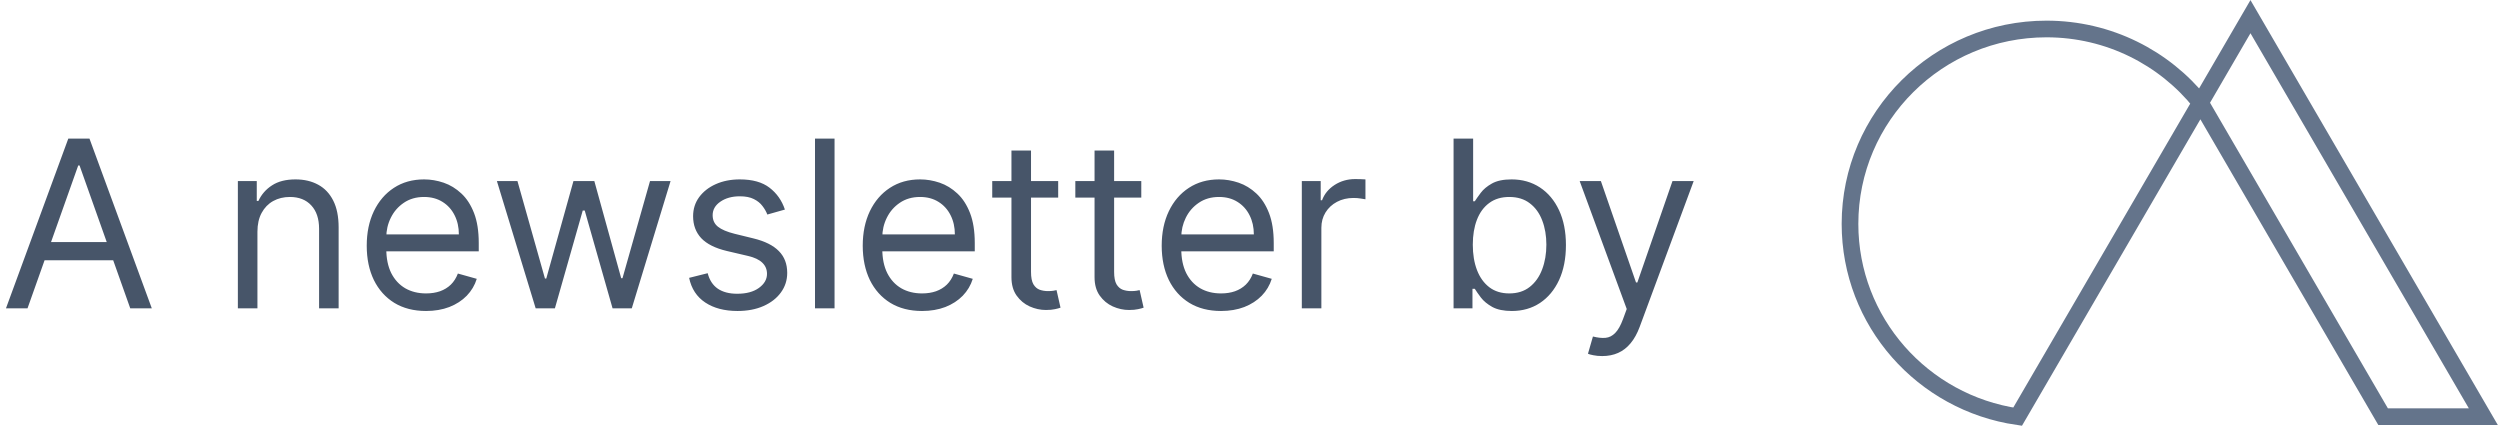
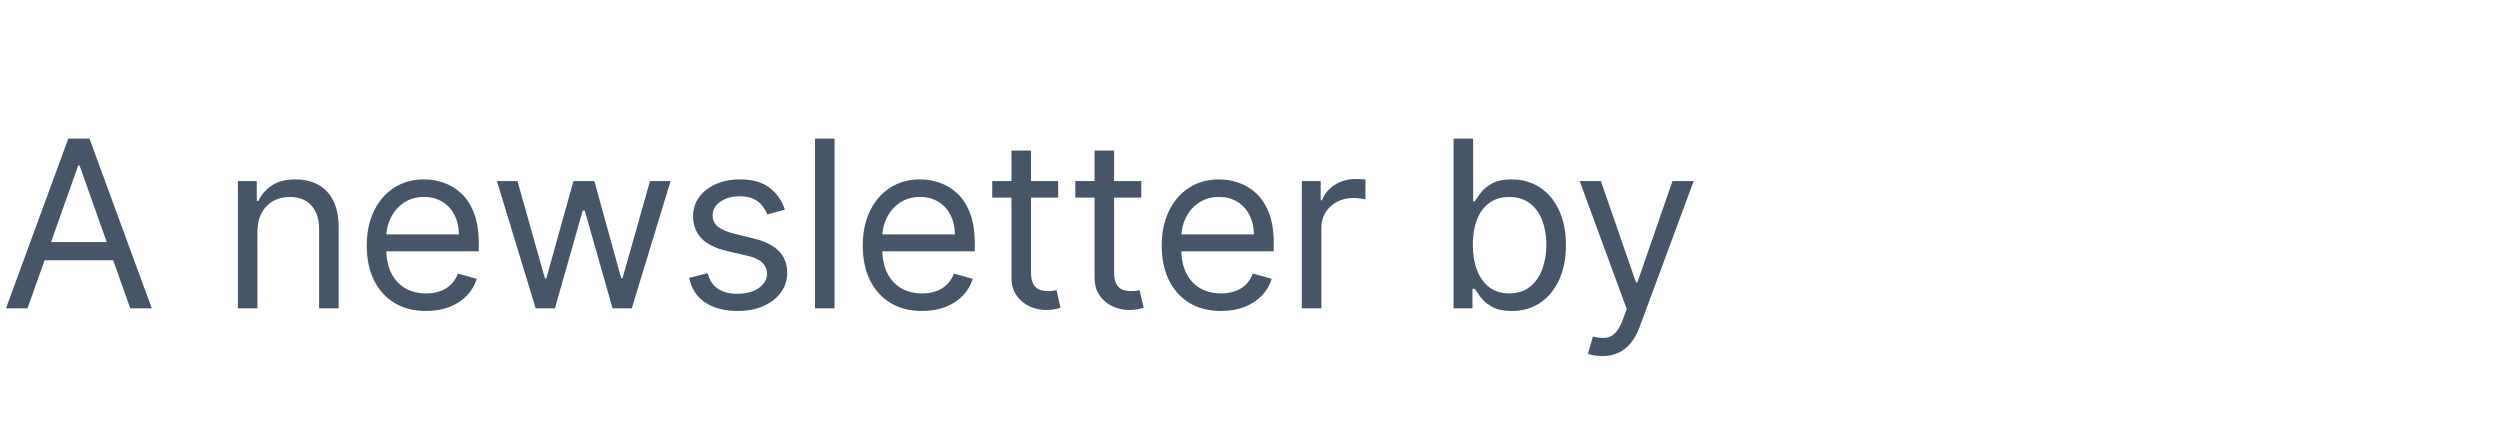
<svg xmlns="http://www.w3.org/2000/svg" width="150" height="26" viewBox="0 0 150 26" fill="none">
  <path d="M1.651 18.5H0.358L4.097 8.318H5.369L9.108 18.5H7.815L4.773 9.929H4.693L1.651 18.5ZM2.128 14.523H7.338V15.617H2.128V14.523ZM15.446 13.906V18.5H14.272V10.864H15.406V12.057H15.505C15.684 11.669 15.956 11.357 16.321 11.122C16.685 10.883 17.156 10.764 17.733 10.764C18.25 10.764 18.702 10.87 19.09 11.082C19.478 11.291 19.779 11.609 19.995 12.037C20.21 12.461 20.318 12.998 20.318 13.648V18.5H19.145V13.727C19.145 13.127 18.989 12.66 18.677 12.325C18.366 11.987 17.938 11.818 17.395 11.818C17.02 11.818 16.685 11.899 16.39 12.062C16.099 12.224 15.868 12.461 15.699 12.773C15.53 13.084 15.446 13.462 15.446 13.906ZM25.564 18.659C24.828 18.659 24.193 18.497 23.659 18.172C23.129 17.844 22.72 17.386 22.431 16.8C22.146 16.21 22.004 15.524 22.004 14.742C22.004 13.959 22.146 13.27 22.431 12.673C22.72 12.073 23.121 11.606 23.634 11.271C24.151 10.933 24.755 10.764 25.444 10.764C25.842 10.764 26.235 10.831 26.622 10.963C27.01 11.096 27.363 11.311 27.681 11.609C28 11.904 28.253 12.296 28.442 12.783C28.631 13.27 28.725 13.87 28.725 14.582V15.079H22.839V14.065H27.532C27.532 13.634 27.446 13.25 27.274 12.912C27.105 12.574 26.863 12.307 26.548 12.111C26.236 11.916 25.868 11.818 25.444 11.818C24.977 11.818 24.573 11.934 24.231 12.166C23.893 12.395 23.633 12.693 23.451 13.061C23.268 13.429 23.177 13.823 23.177 14.244V14.921C23.177 15.497 23.276 15.986 23.475 16.387C23.678 16.785 23.958 17.088 24.316 17.297C24.674 17.502 25.09 17.605 25.564 17.605C25.872 17.605 26.15 17.562 26.399 17.476C26.651 17.386 26.868 17.254 27.05 17.078C27.232 16.899 27.373 16.677 27.473 16.412L28.606 16.73C28.487 17.115 28.286 17.453 28.005 17.744C27.723 18.033 27.375 18.258 26.96 18.421C26.546 18.579 26.081 18.659 25.564 18.659ZM32.14 18.5L29.814 10.864H31.047L32.697 16.71H32.777L34.407 10.864H35.66L37.271 16.69H37.35L39.001 10.864H40.234L37.907 18.5H36.754L35.084 12.633H34.964L33.294 18.5H32.14ZM47.094 12.574L46.04 12.872C45.974 12.697 45.876 12.526 45.747 12.36C45.621 12.191 45.449 12.052 45.23 11.943C45.011 11.833 44.731 11.778 44.39 11.778C43.922 11.778 43.533 11.886 43.221 12.102C42.913 12.314 42.759 12.584 42.759 12.912C42.759 13.204 42.865 13.434 43.077 13.603C43.289 13.772 43.621 13.913 44.072 14.026L45.205 14.304C45.888 14.47 46.397 14.723 46.731 15.065C47.066 15.403 47.233 15.838 47.233 16.372C47.233 16.81 47.108 17.201 46.856 17.546C46.607 17.89 46.259 18.162 45.812 18.361C45.364 18.56 44.844 18.659 44.251 18.659C43.472 18.659 42.827 18.49 42.317 18.152C41.806 17.814 41.483 17.32 41.347 16.671L42.461 16.392C42.567 16.803 42.767 17.111 43.062 17.317C43.361 17.522 43.75 17.625 44.231 17.625C44.778 17.625 45.212 17.509 45.533 17.277C45.858 17.042 46.02 16.76 46.02 16.432C46.02 16.167 45.928 15.945 45.742 15.766C45.556 15.583 45.271 15.447 44.887 15.358L43.614 15.06C42.915 14.894 42.401 14.637 42.073 14.289C41.748 13.938 41.586 13.499 41.586 12.972C41.586 12.541 41.707 12.16 41.949 11.828C42.194 11.497 42.527 11.236 42.948 11.048C43.372 10.859 43.853 10.764 44.39 10.764C45.145 10.764 45.739 10.93 46.17 11.261C46.604 11.593 46.912 12.03 47.094 12.574ZM50.073 8.318V18.5H48.9V8.318H50.073ZM55.324 18.659C54.588 18.659 53.953 18.497 53.419 18.172C52.889 17.844 52.48 17.386 52.191 16.8C51.907 16.21 51.764 15.524 51.764 14.742C51.764 13.959 51.907 13.27 52.191 12.673C52.48 12.073 52.881 11.606 53.395 11.271C53.912 10.933 54.515 10.764 55.204 10.764C55.602 10.764 55.995 10.831 56.383 10.963C56.77 11.096 57.123 11.311 57.441 11.609C57.76 11.904 58.013 12.296 58.202 12.783C58.391 13.27 58.486 13.87 58.486 14.582V15.079H52.599V14.065H57.292C57.292 13.634 57.206 13.25 57.034 12.912C56.865 12.574 56.623 12.307 56.308 12.111C55.996 11.916 55.629 11.818 55.204 11.818C54.737 11.818 54.333 11.934 53.991 12.166C53.653 12.395 53.393 12.693 53.211 13.061C53.028 13.429 52.937 13.823 52.937 14.244V14.921C52.937 15.497 53.037 15.986 53.236 16.387C53.438 16.785 53.718 17.088 54.076 17.297C54.434 17.502 54.85 17.605 55.324 17.605C55.632 17.605 55.91 17.562 56.159 17.476C56.411 17.386 56.628 17.254 56.81 17.078C56.992 16.899 57.133 16.677 57.233 16.412L58.366 16.73C58.247 17.115 58.046 17.453 57.765 17.744C57.483 18.033 57.135 18.258 56.721 18.421C56.306 18.579 55.841 18.659 55.324 18.659ZM63.491 10.864V11.858H59.534V10.864H63.491ZM60.687 9.034H61.861V16.312C61.861 16.644 61.909 16.892 62.005 17.058C62.104 17.221 62.23 17.33 62.383 17.386C62.538 17.439 62.703 17.466 62.875 17.466C63.004 17.466 63.11 17.459 63.193 17.446C63.276 17.43 63.342 17.416 63.392 17.406L63.631 18.46C63.551 18.49 63.44 18.52 63.297 18.55C63.155 18.583 62.974 18.599 62.756 18.599C62.424 18.599 62.099 18.528 61.781 18.386C61.466 18.243 61.204 18.026 60.996 17.734C60.79 17.443 60.687 17.075 60.687 16.631V9.034ZM68.477 10.864V11.858H64.52V10.864H68.477ZM65.673 9.034H66.847V16.312C66.847 16.644 66.895 16.892 66.991 17.058C67.09 17.221 67.216 17.33 67.369 17.386C67.524 17.439 67.689 17.466 67.861 17.466C67.99 17.466 68.096 17.459 68.179 17.446C68.262 17.43 68.328 17.416 68.378 17.406L68.617 18.46C68.537 18.49 68.426 18.52 68.283 18.55C68.141 18.583 67.96 18.599 67.742 18.599C67.41 18.599 67.085 18.528 66.767 18.386C66.452 18.243 66.19 18.026 65.982 17.734C65.776 17.443 65.673 17.075 65.673 16.631V9.034ZM73.262 18.659C72.526 18.659 71.891 18.497 71.358 18.172C70.828 17.844 70.418 17.386 70.13 16.8C69.845 16.21 69.702 15.524 69.702 14.742C69.702 13.959 69.845 13.27 70.13 12.673C70.418 12.073 70.819 11.606 71.333 11.271C71.85 10.933 72.453 10.764 73.143 10.764C73.54 10.764 73.933 10.831 74.321 10.963C74.709 11.096 75.062 11.311 75.38 11.609C75.698 11.904 75.951 12.296 76.14 12.783C76.329 13.27 76.424 13.87 76.424 14.582V15.079H70.537V14.065H75.231C75.231 13.634 75.144 13.25 74.972 12.912C74.803 12.574 74.561 12.307 74.246 12.111C73.935 11.916 73.567 11.818 73.143 11.818C72.675 11.818 72.271 11.934 71.93 12.166C71.591 12.395 71.331 12.693 71.149 13.061C70.967 13.429 70.876 13.823 70.876 14.244V14.921C70.876 15.497 70.975 15.986 71.174 16.387C71.376 16.785 71.656 17.088 72.014 17.297C72.372 17.502 72.788 17.605 73.262 17.605C73.57 17.605 73.849 17.562 74.097 17.476C74.349 17.386 74.566 17.254 74.748 17.078C74.931 16.899 75.072 16.677 75.171 16.412L76.305 16.73C76.185 17.115 75.985 17.453 75.703 17.744C75.421 18.033 75.073 18.258 74.659 18.421C74.245 18.579 73.779 18.659 73.262 18.659ZM78.109 18.5V10.864H79.242V12.017H79.322C79.461 11.639 79.713 11.333 80.077 11.097C80.442 10.862 80.853 10.744 81.31 10.744C81.397 10.744 81.504 10.746 81.633 10.749C81.763 10.753 81.861 10.758 81.927 10.764V11.957C81.887 11.947 81.796 11.932 81.653 11.913C81.514 11.889 81.367 11.878 81.211 11.878C80.84 11.878 80.508 11.956 80.217 12.111C79.928 12.264 79.7 12.476 79.531 12.748C79.365 13.016 79.282 13.323 79.282 13.668V18.5H78.109ZM87.214 18.5V8.318H88.388V12.077H88.487C88.573 11.944 88.692 11.775 88.845 11.57C89.001 11.361 89.223 11.175 89.511 11.013C89.803 10.847 90.197 10.764 90.694 10.764C91.337 10.764 91.904 10.925 92.395 11.246C92.885 11.568 93.268 12.024 93.543 12.614C93.818 13.204 93.956 13.9 93.956 14.702C93.956 15.51 93.818 16.211 93.543 16.805C93.268 17.395 92.887 17.852 92.4 18.177C91.912 18.498 91.351 18.659 90.714 18.659C90.224 18.659 89.831 18.578 89.536 18.416C89.241 18.25 89.014 18.062 88.855 17.854C88.696 17.642 88.573 17.466 88.487 17.327H88.348V18.5H87.214ZM88.368 14.682C88.368 15.258 88.452 15.767 88.621 16.208C88.79 16.646 89.037 16.989 89.362 17.237C89.687 17.483 90.085 17.605 90.555 17.605C91.046 17.605 91.455 17.476 91.783 17.217C92.115 16.956 92.363 16.604 92.529 16.163C92.698 15.719 92.782 15.225 92.782 14.682C92.782 14.145 92.7 13.661 92.534 13.23C92.371 12.796 92.124 12.453 91.793 12.201C91.465 11.946 91.052 11.818 90.555 11.818C90.078 11.818 89.677 11.939 89.352 12.181C89.027 12.42 88.782 12.755 88.616 13.185C88.451 13.613 88.368 14.112 88.368 14.682ZM96.133 21.364C95.934 21.364 95.757 21.347 95.601 21.314C95.445 21.284 95.337 21.254 95.278 21.224L95.576 20.19C95.861 20.263 96.113 20.29 96.332 20.27C96.55 20.25 96.744 20.152 96.913 19.977C97.086 19.804 97.243 19.524 97.385 19.136L97.604 18.54L94.78 10.864H96.053L98.161 16.949H98.241L100.349 10.864H101.621L98.38 19.614C98.234 20.008 98.053 20.334 97.838 20.593C97.623 20.855 97.372 21.049 97.087 21.175C96.805 21.301 96.487 21.364 96.133 21.364Z" fill="#475569" />
-   <path d="M132.023 6.165L121.057 25C115.367 24.17 111 19.308 111 13.434C111 6.975 116.279 1.739 122.79 1.739C126.53 1.739 129.863 3.469 132.023 6.165ZM132.023 6.165L135.028 1L149 25H142.986L132.023 6.165Z" stroke="#64748B" />
</svg>